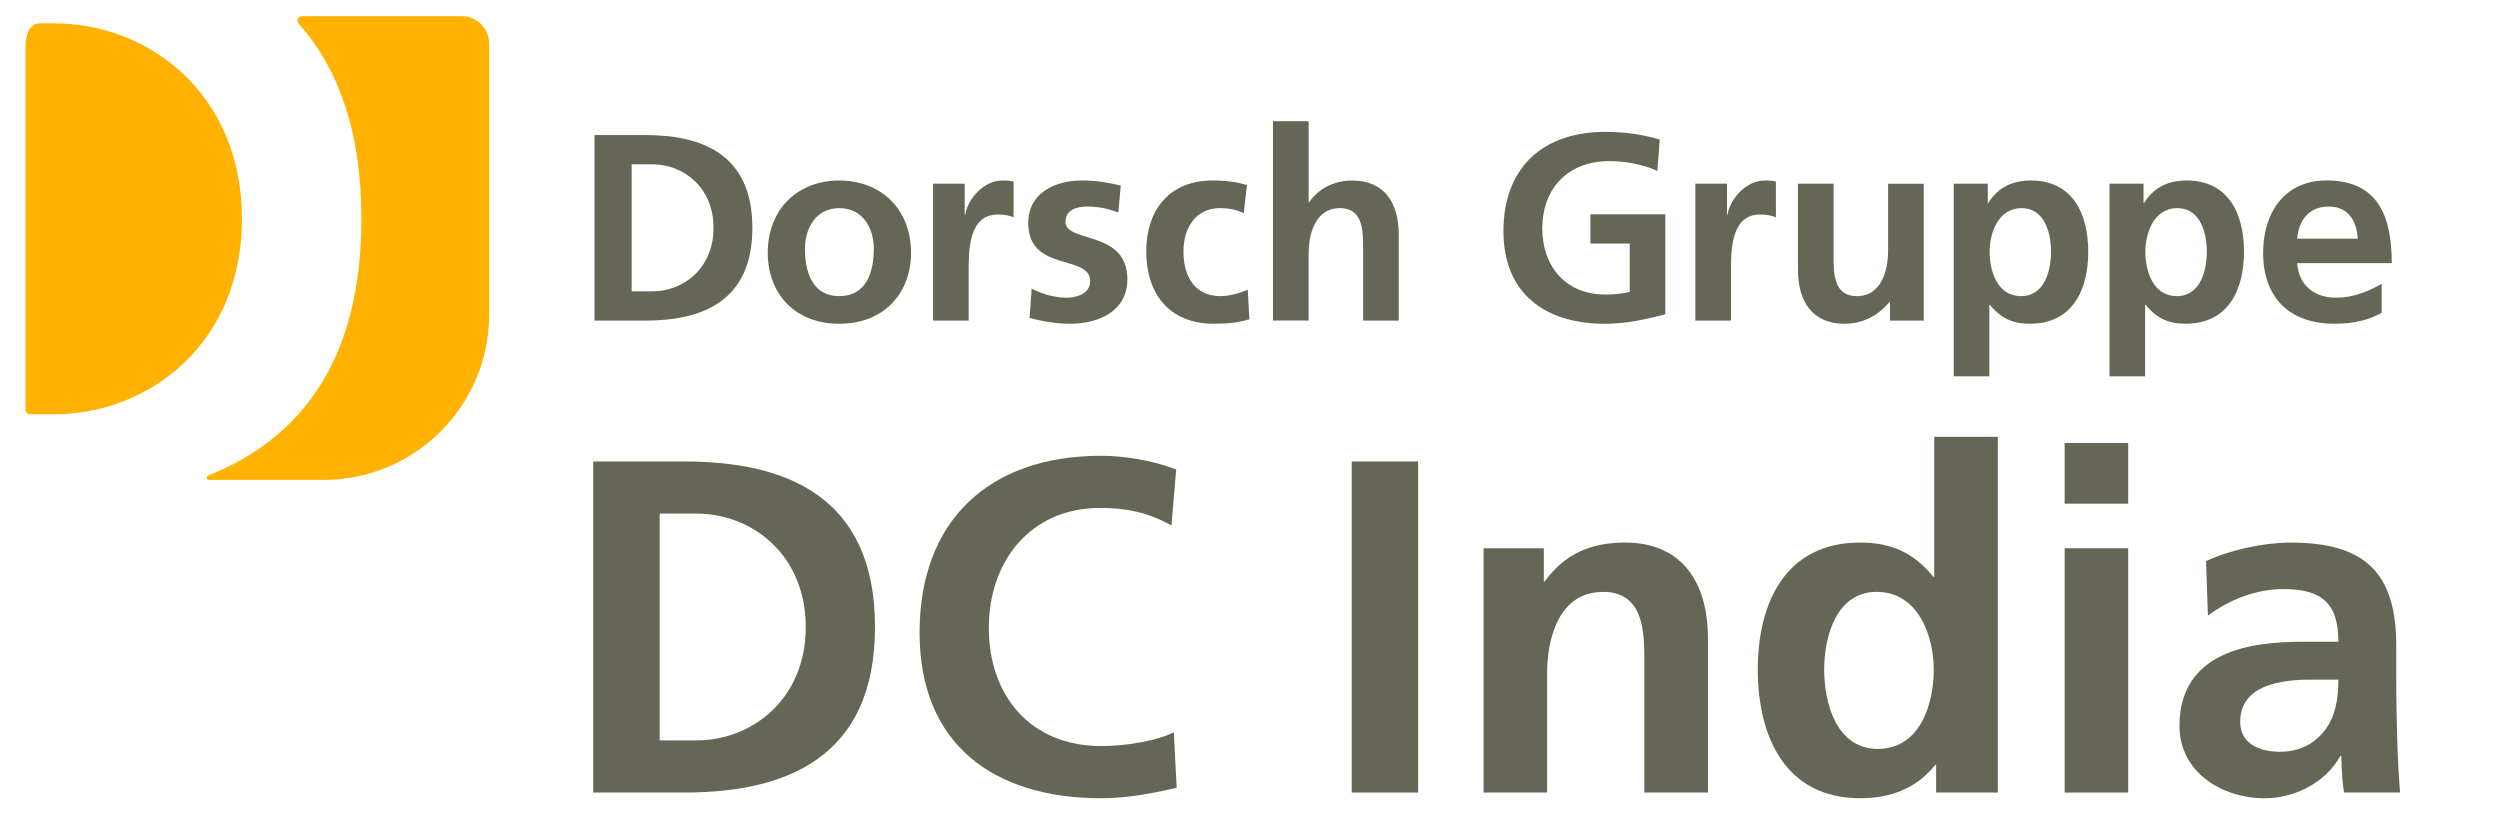
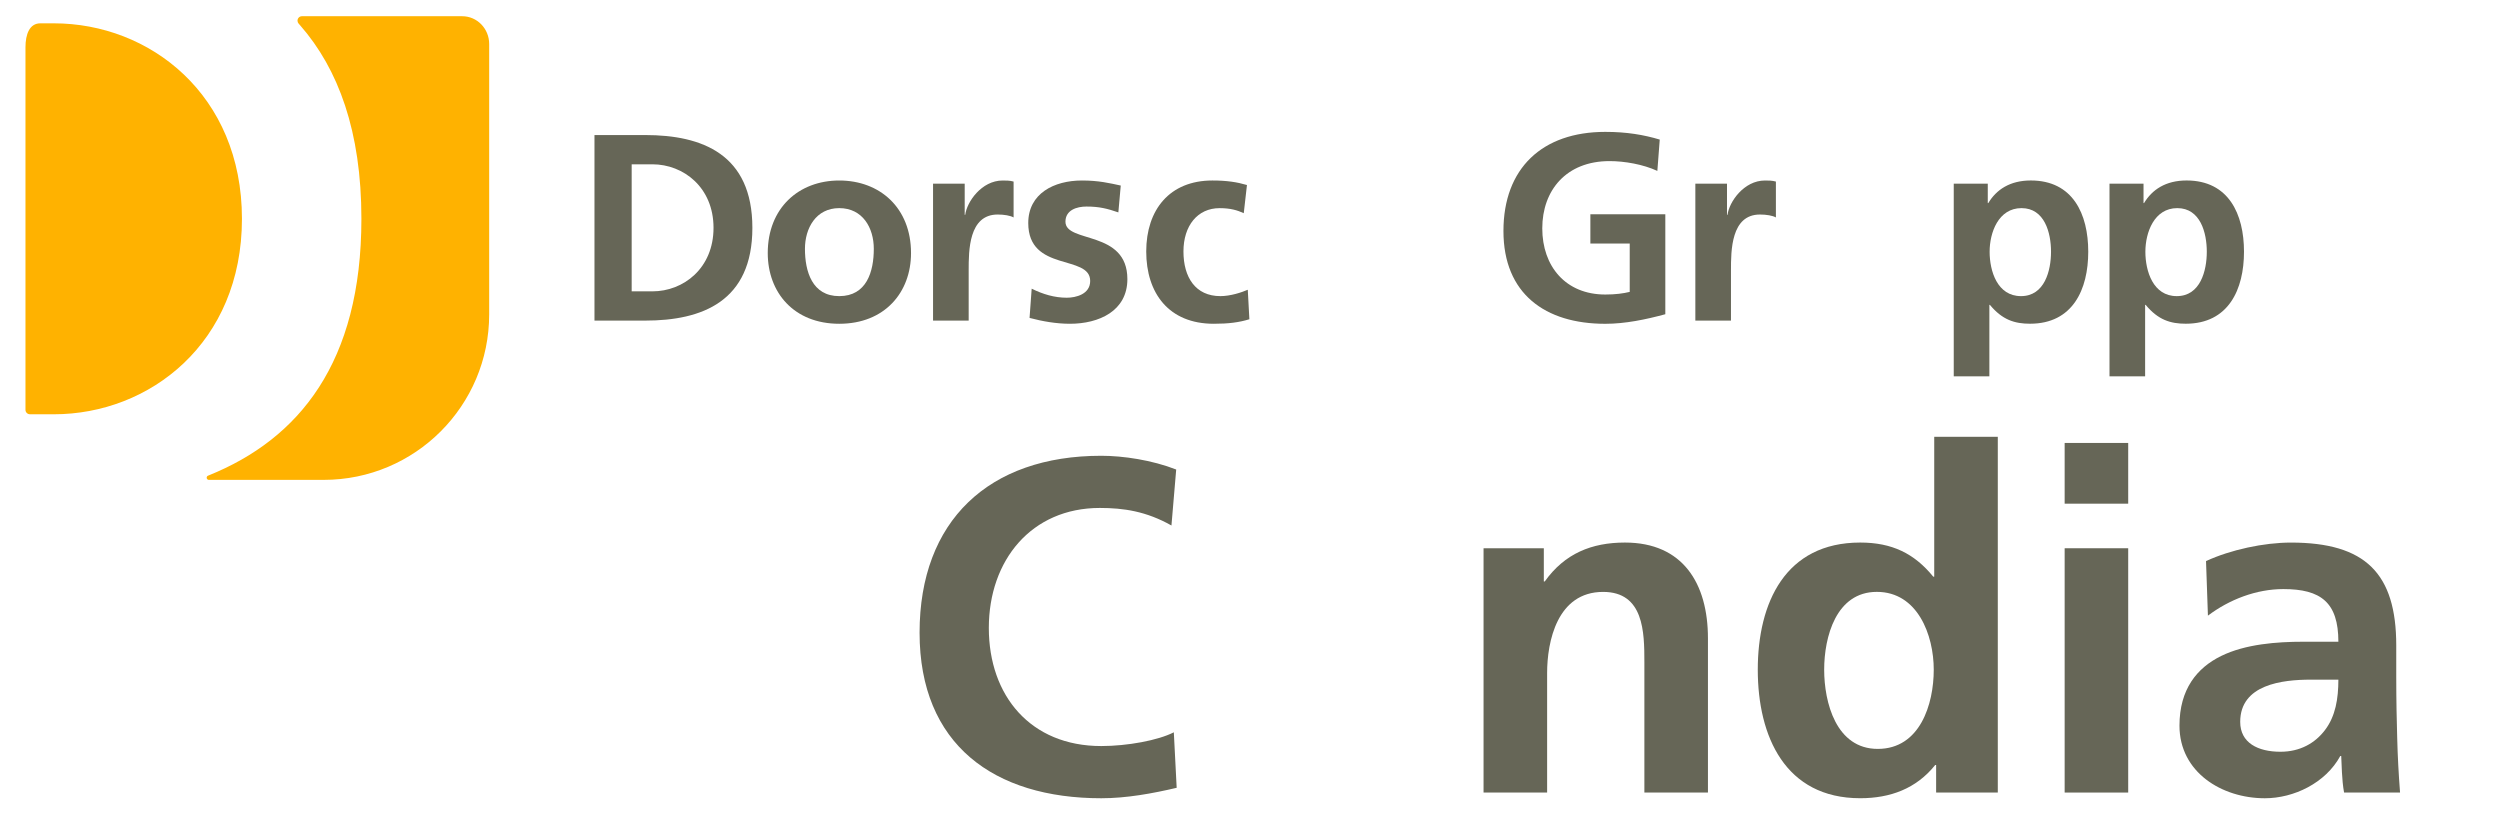
<svg xmlns="http://www.w3.org/2000/svg" fill="#666657" height="329.36" viewBox="0 0 1000 329.36" width="1000">
  <path d="m252.67 116.54h8.29c12.44 0 24.45-9.25 24.45-25.41s-12.01-25.41-24.45-25.41h-8.29zm-14.88-62.52h20.31c22.75 0 42.85 7.66 42.85 37.11s-20.1 37.11-42.85 37.11h-20.31z" />
  <path d="m335.7 118.45c10.95 0 13.82-9.78 13.82-18.93 0-8.4-4.47-16.27-13.82-16.27s-13.72 8.08-13.72 16.27c0 9.04 2.87 18.93 13.72 18.93zm0-46.25c16.27 0 28.71 10.95 28.71 29.03 0 15.74-10.53 28.28-28.71 28.28s-28.6-12.55-28.6-28.28c0-18.07 12.44-29.03 28.6-29.03z" />
  <path d="m373.23 73.48h12.65v12.44h.21c.64-5.1 6.49-13.72 14.99-13.72 1.38 0 2.87 0 4.36.43v14.35c-1.28-.75-3.83-1.17-6.38-1.17-11.59 0-11.59 14.46-11.59 22.33v20.1h-14.25v-54.75z" />
  <path d="m447.34 84.96c-4.36-1.49-7.55-2.34-12.76-2.34-3.83 0-8.4 1.38-8.4 6.06 0 8.72 24.77 3.19 24.77 22.97 0 12.76-11.38 17.86-22.97 17.86-5.42 0-10.95-.96-16.16-2.34l.85-11.7c4.47 2.23 9.14 3.62 14.04 3.62 3.61 0 9.36-1.38 9.36-6.7 0-10.74-24.77-3.4-24.77-23.18 0-11.8 10.31-17.01 21.48-17.01 6.7 0 11.06 1.06 15.52 2.02z" />
  <path d="m497.52 85.28c-2.55-1.17-5.32-2.02-9.68-2.02-8.82 0-14.46 7.02-14.46 17.33s4.79 17.86 14.78 17.86c4.04 0 8.51-1.49 10.95-2.55l.64 11.8c-4.15 1.28-8.4 1.81-14.25 1.81-17.97 0-27.01-12.23-27.01-28.92s9.36-28.39 26.47-28.39c5.74 0 9.89.64 13.82 1.81l-1.28 11.27z" />
-   <path d="m509.21 48.49h14.25v32.43h.21c3.61-5.32 9.78-8.72 17.22-8.72 12.97 0 18.61 9.14 18.61 21.48v34.55h-14.25v-29.24c0-6.7-.11-15.74-9.25-15.74-10.31 0-12.55 11.16-12.55 18.18v26.79h-14.25v-79.73z" />
  <path d="m662.95 68.37c-5.74-2.66-13.18-3.93-19.14-3.93-17.33 0-26.9 11.7-26.9 26.9s9.36 26.47 25.2 26.47c4.04 0 7.23-.42 9.78-1.06v-19.35h-15.74v-11.69h29.98v39.98c-7.87 2.13-16.05 3.83-24.03 3.83-24.03 0-40.72-12.01-40.72-37.11s15.52-39.66 40.72-39.66c8.61 0 15.42 1.17 21.8 3.08l-.96 12.55z" />
  <path d="m678.15 73.48h12.65v12.44h.21c.64-5.1 6.49-13.72 14.99-13.72 1.38 0 2.87 0 4.36.43v14.35c-1.28-.75-3.83-1.17-6.38-1.17-11.59 0-11.59 14.46-11.59 22.33v20.1h-14.25v-54.75z" />
-   <path d="m769.48 128.23h-13.5v-7.44h-.21c-4.36 5.32-10.53 8.72-17.97 8.72-12.97 0-18.61-9.14-18.61-21.48v-34.55h14.25v29.24c0 6.7.11 15.74 9.25 15.74 10.31 0 12.55-11.16 12.55-18.18v-26.79h14.25v54.75z" />
  <path d="m795.85 100.69c0 7.76 3.08 17.76 12.55 17.76s12.01-10.21 12.01-17.76-2.55-17.44-11.8-17.44-12.76 9.78-12.76 17.44zm-14.35-27.22h13.61v7.76h.21c3.19-5.32 8.61-9.04 17.01-9.04 16.8 0 22.97 13.4 22.97 28.49s-6.17 28.81-23.29 28.81c-6.06 0-11.06-1.49-16.05-7.55h-.21v28.6h-14.25v-77.08z" />
  <path d="m858.15 100.69c0 7.76 3.08 17.76 12.55 17.76s12.02-10.21 12.02-17.76-2.55-17.44-11.81-17.44-12.76 9.78-12.76 17.44zm-14.35-27.22h13.61v7.76h.21c3.19-5.32 8.61-9.04 17.01-9.04 16.81 0 22.97 13.4 22.97 28.49s-6.17 28.81-23.29 28.81c-6.06 0-11.05-1.49-16.05-7.55h-.21v28.6h-14.25v-77.08z" />
-   <path d="m943.1 95.48c-.43-6.91-3.61-12.86-11.59-12.86s-12.01 5.53-12.65 12.86zm9.57 29.66c-5.21 2.87-11.16 4.36-18.82 4.36-18.07 0-28.6-10.42-28.6-28.39 0-15.84 8.4-28.92 25.41-28.92 20.31 0 26.05 13.93 26.05 33.07h-37.85c.64 8.83 6.8 13.82 15.63 13.82 6.91 0 12.86-2.55 18.18-5.53z" />
-   <path d="m263.86 296.15h14.8c22.2 0 43.64-16.51 43.64-45.35s-21.44-45.35-43.64-45.35h-14.8zm-26.56-111.57h36.24c40.6 0 76.46 13.66 76.46 66.22s-35.86 66.22-76.46 66.22h-36.24z" />
  <path d="m470.67 315.12c-9.68 2.28-20.11 4.18-30.17 4.18-42.88 0-72.67-21.44-72.67-66.22s27.7-70.77 72.67-70.77c8.73 0 20.3 1.71 29.98 5.5l-1.9 22.39c-10.06-5.69-19.16-7.02-28.65-7.02-27.32 0-44.4 20.87-44.4 48s16.7 47.24 44.97 47.24c10.44 0 22.77-2.28 29.03-5.5z" />
-   <path d="m540.69 184.58h26.56v132.44h-26.56z" />
  <path d="m593.43 219.3h24.1v13.28h.38c7.97-11.19 18.78-15.56 32.07-15.56 23.15 0 33.2 16.32 33.2 38.33v61.67h-25.43v-52.18c0-11.95-.19-28.08-16.51-28.08-18.4 0-22.39 19.92-22.39 32.45v47.81h-25.43v-97.72z" />
  <path d="m751.11 299.56c16.89 0 22.39-17.84 22.39-31.69s-6.45-31.12-22.77-31.12-21.06 18.03-21.06 31.12 4.74 31.69 21.44 31.69zm23.34 6.45h-.38c-7.59 9.49-18.03 13.28-29.98 13.28-29.98 0-40.98-24.67-40.98-51.42s11.01-50.85 40.98-50.85c12.71 0 21.63 4.36 29.22 13.66h.38v-55.97h25.43v142.3h-24.67z" />
  <path d="m825.86 219.3h25.42v97.72h-25.42zm0-42.12h25.42v24.29h-25.42z" />
  <path d="m912.2 300.7c7.78 0 13.85-3.42 17.83-8.73 4.18-5.5 5.32-12.52 5.32-20.11h-11.01c-11.38 0-28.26 1.9-28.26 16.89 0 8.35 7.02 11.95 16.13 11.95zm-29.79-76.27c9.87-4.55 23.15-7.4 33.97-7.4 29.79 0 42.12 12.33 42.12 41.17v12.52c0 9.87.19 17.27.38 24.48.19 7.4.56 14.23 1.14 21.82h-22.39c-.95-5.12-.95-11.58-1.14-14.61h-.38c-5.89 10.82-18.6 16.89-30.17 16.89-17.26 0-34.15-10.44-34.15-29.03 0-14.61 7.02-23.15 16.7-27.89s22.2-5.69 32.82-5.69h14.04c0-15.75-7.03-21.06-22.01-21.06-10.82 0-21.63 4.17-30.17 10.63l-.76-21.82z" />
  <g fill="#ffb200">
    <path d="m83.55 191.96c-.49 0-.88-.39-.88-.88 0-.36.22-.68.54-.81l.27-.11c36.13-14.6 61.08-45.09 61.08-102.64 0-34.95-9.2-59.92-24.52-77.41l-.63-.72c-.26-.31-.41-.7-.41-1.13 0-.98.79-1.77 1.77-1.77h64.12c5.95 0 10.78 4.97 10.78 11.1v108.16c0 36.56-29.64 66.2-66.2 66.2h-45.91z" />
    <path d="m11.96 165.7c-.97 0-1.77-.79-1.77-1.76v-145c0-5.31 1.66-9.61 5.94-9.61h5.41c38.28 0 75.24 28.46 75.24 78.19s-36.97 78.19-75.24 78.19h-9.59z" />
  </g>
</svg>